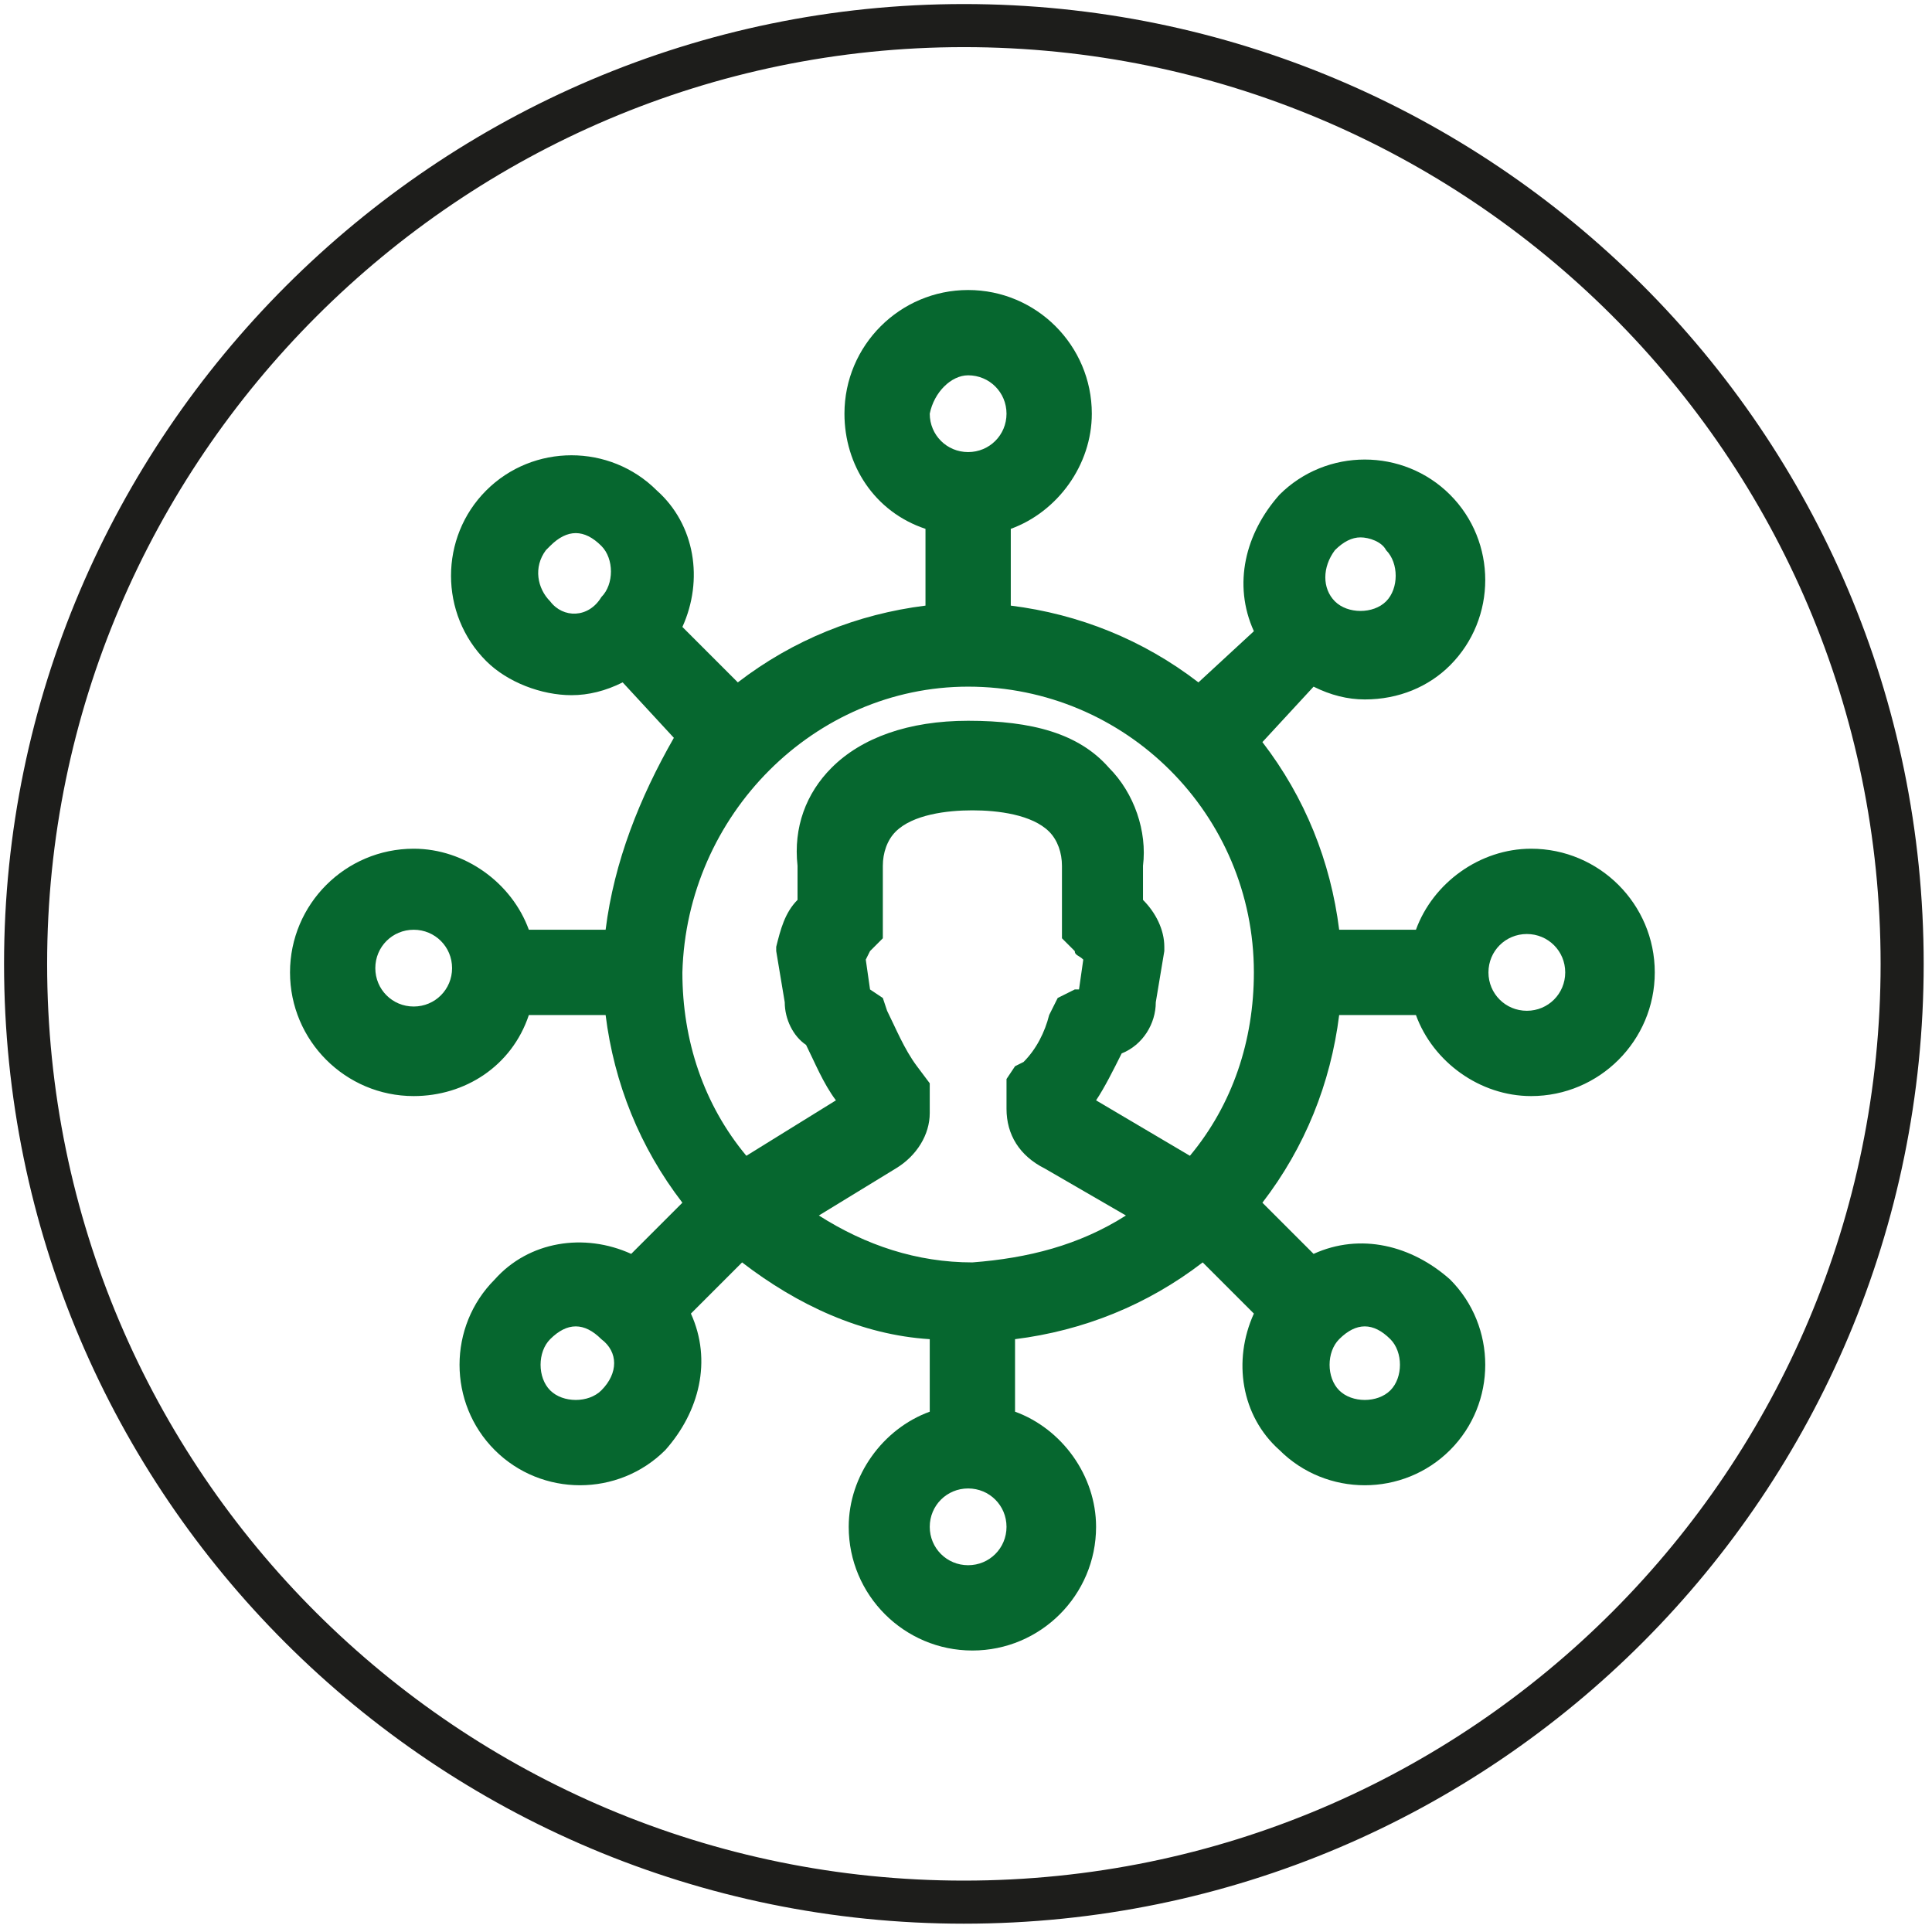
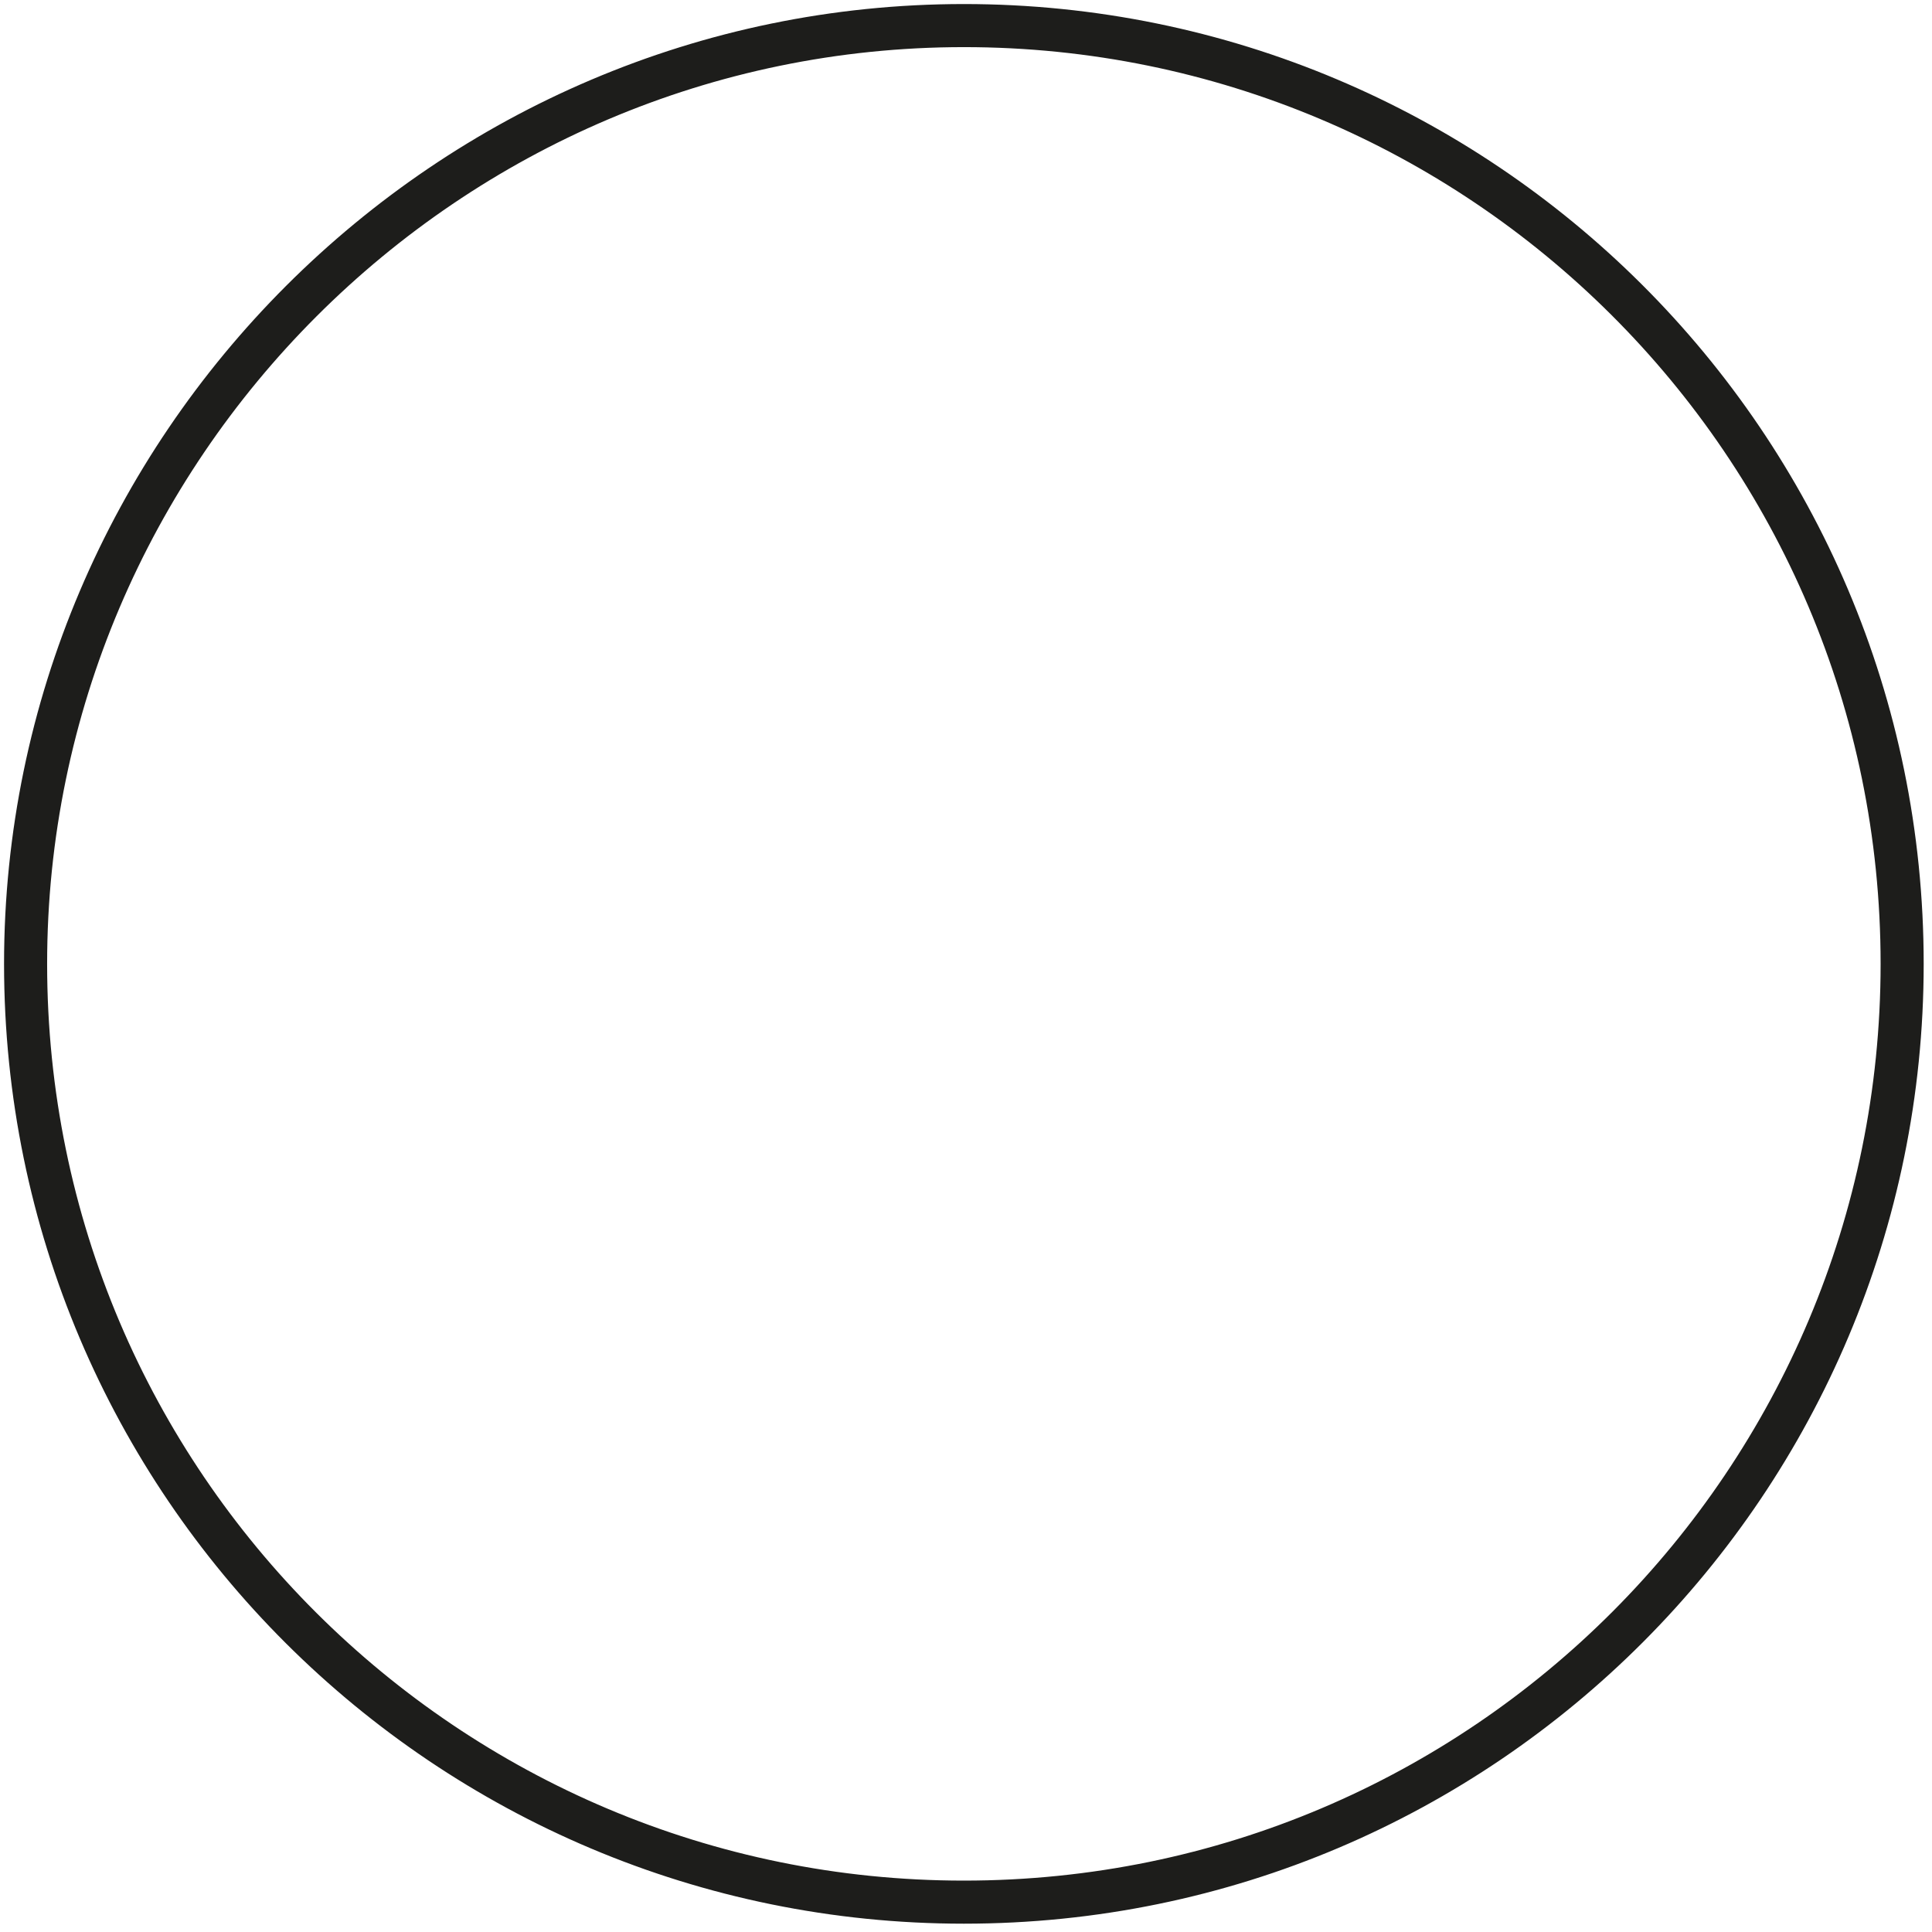
<svg xmlns="http://www.w3.org/2000/svg" xmlns:xlink="http://www.w3.org/1999/xlink" version="1.1" id="Ebene_1" x="0px" y="0px" viewBox="0 0 45.3 45.3" style="enable-background:new 0 0 45.3 45.3;" xml:space="preserve">
  <style type="text/css">
	.st0{clip-path:url(#SVGID_2_);fill:none;stroke:#1D1D1B;stroke-width:1.01;}
	.st1{clip-path:url(#SVGID_2_);fill:#06672F;}
	.st2{clip-path:url(#SVGID_4_);fill:#06672F;}
	.st3{fill:#06672F;}
	.st4{clip-path:url(#SVGID_6_);fill:#06672F;}
	.st5{clip-path:url(#SVGID_8_);fill:#06672F;}
	.st6{clip-path:url(#SVGID_10_);fill:#06672F;}
	.st7{clip-path:url(#SVGID_12_);fill:#06672F;}
	.st8{clip-path:url(#SVGID_14_);fill:#06672F;}
	.st9{clip-path:url(#SVGID_16_);fill:#06672F;}
	.st10{clip-path:url(#SVGID_18_);fill:#06672F;}
	.st11{clip-path:url(#SVGID_22_);fill:#06672F;}
	.st12{clip-path:url(#SVGID_24_);fill:#06672F;}
	.st13{fill:none;stroke:#1D1D1B;stroke-width:1.01;}
</style>
  <g>
    <defs>
      <rect id="SVGID_11_" x="0.1" y="0.1" width="45.2" height="45.2" />
    </defs>
    <clipPath id="SVGID_2_">
      <use xlink:href="#SVGID_11_" style="overflow:visible;" />
    </clipPath>
-     <path class="st1" d="M12.9,14.1c-0.3-0.3-0.4-0.8-0.1-1.2c0,0,0,0,0.1-0.1c0.2-0.2,0.4-0.3,0.6-0.3c0.2,0,0.4,0.1,0.6,0.3   c0.3,0.3,0.3,0.9,0,1.2C13.8,14.5,13.2,14.5,12.9,14.1 M22.7,16.1c3.7,0,6.7,3,6.7,6.7c0,1.6-0.5,3.1-1.5,4.3l-2.2-1.3   c0.2-0.3,0.4-0.7,0.6-1.1c0.5-0.2,0.8-0.7,0.8-1.2l0.2-1.2v-0.1c0-0.4-0.2-0.8-0.5-1.1v-0.8c0.1-0.8-0.2-1.7-0.8-2.3   c-0.7-0.8-1.8-1.1-3.3-1.1c-1.4,0-2.5,0.4-3.2,1.1c-0.6,0.6-0.9,1.4-0.8,2.3v0.8c-0.3,0.3-0.4,0.7-0.5,1.1v0.1l0.2,1.2   c0,0.4,0.2,0.8,0.5,1c0.2,0.4,0.4,0.9,0.7,1.3l-2.1,1.3c-1-1.2-1.5-2.7-1.5-4.3C16.1,19.1,19.1,16.1,22.7,16.1 M22.7,8.8   c0.5,0,0.9,0.4,0.9,0.9c0,0.5-0.4,0.9-0.9,0.9c-0.5,0-0.9-0.4-0.9-0.9c0,0,0,0,0,0C21.9,9.2,22.3,8.8,22.7,8.8 M31.3,12.9   c0.2-0.2,0.4-0.3,0.6-0.3c0.2,0,0.5,0.1,0.6,0.3c0.3,0.3,0.3,0.9,0,1.2c-0.3,0.3-0.9,0.3-1.2,0C31,13.8,31,13.3,31.3,12.9    M35.8,21.9c0.5,0,0.9,0.4,0.9,0.9c0,0.5-0.4,0.9-0.9,0.9c-0.5,0-0.9-0.4-0.9-0.9C34.9,22.3,35.3,21.9,35.8,21.9 M32.6,31.4   c0.3,0.3,0.3,0.9,0,1.2s-0.9,0.3-1.2,0c-0.3-0.3-0.3-0.9,0-1.2c0.2-0.2,0.4-0.3,0.6-0.3C32.2,31.1,32.4,31.2,32.6,31.4 M22.7,36.7   c-0.5,0-0.9-0.4-0.9-0.9c0-0.5,0.4-0.9,0.9-0.9c0.5,0,0.9,0.4,0.9,0.9c0,0,0,0,0,0C23.6,36.3,23.2,36.7,22.7,36.7 M14.1,32.6   c-0.3,0.3-0.9,0.3-1.2,0c-0.3-0.3-0.3-0.9,0-1.2c0.2-0.2,0.4-0.3,0.6-0.3c0.2,0,0.4,0.1,0.6,0.3C14.5,31.7,14.5,32.2,14.1,32.6   C14.1,32.5,14.1,32.6,14.1,32.6 M21.5,25c-0.3-0.4-0.5-0.9-0.7-1.3l-0.1-0.3l-0.3-0.2l-0.1-0.7l0.1-0.2l0.3-0.3v-1.7   c0-0.3,0.1-0.6,0.3-0.8c0.4-0.4,1.2-0.5,1.8-0.5c0.6,0,1.4,0.1,1.8,0.5c0.2,0.2,0.3,0.5,0.3,0.8v1.7l0.3,0.3c0,0.1,0.1,0.1,0.2,0.2   l-0.1,0.7h-0.1l-0.4,0.2l-0.2,0.4c-0.1,0.4-0.3,0.8-0.6,1.1L23.8,25l-0.2,0.3v0.7c0,0.6,0.3,1.1,0.9,1.4l1.9,1.1   c-1.1,0.7-2.3,1-3.6,1.1c-1.3,0-2.5-0.4-3.6-1.1l1.8-1.1c0.5-0.3,0.8-0.8,0.8-1.3v-0.7L21.5,25z M9.7,23.6c-0.5,0-0.9-0.4-0.9-0.9   c0-0.5,0.4-0.9,0.9-0.9c0.5,0,0.9,0.4,0.9,0.9C10.6,23.2,10.2,23.6,9.7,23.6 M14.2,21.8h-1.8c-0.4-1.1-1.5-1.9-2.7-1.9   c-1.6,0-2.9,1.3-2.9,2.9c0,1.6,1.3,2.9,2.9,2.9c1.2,0,2.3-0.7,2.7-1.9h1.8c0.2,1.6,0.8,3.1,1.8,4.4l-1.2,1.2   c-1.1-0.5-2.4-0.3-3.2,0.6c-1.1,1.1-1.1,2.9,0,4c1.1,1.1,2.9,1.1,4,0c0.8-0.9,1.1-2.1,0.6-3.2l1.2-1.2c1.3,1,2.8,1.7,4.4,1.8v1.7   c-1.1,0.4-1.9,1.5-1.9,2.7c0,1.6,1.3,2.9,2.9,2.9c1.6,0,2.9-1.3,2.9-2.9c0-1.2-0.8-2.3-1.9-2.7v-1.7c1.6-0.2,3.1-0.8,4.4-1.8   l1.2,1.2c-0.5,1.1-0.3,2.4,0.6,3.2c1.1,1.1,2.9,1.1,4,0c1.1-1.1,1.1-2.9,0-4c-0.9-0.8-2.1-1.1-3.2-0.6l-1.2-1.2   c1-1.3,1.6-2.8,1.8-4.4h1.8c0.4,1.1,1.5,1.9,2.7,1.9c1.6,0,2.9-1.3,2.9-2.9c0-1.6-1.3-2.9-2.9-2.9c-1.2,0-2.3,0.8-2.7,1.9h-1.8   c-0.2-1.6-0.8-3.1-1.8-4.4l1.2-1.3c0.4,0.2,0.8,0.3,1.2,0.3c0.8,0,1.5-0.3,2-0.8c1.1-1.1,1.1-2.9,0-4c-1.1-1.1-2.9-1.1-4,0   c-0.8,0.9-1.1,2.1-0.6,3.2L28.1,16c-1.3-1-2.8-1.6-4.4-1.8v-1.8c1.1-0.4,1.9-1.5,1.9-2.7c0-1.6-1.3-2.9-2.9-2.9   c-1.6,0-2.9,1.3-2.9,2.9c0,1.2,0.7,2.3,1.9,2.7v1.8c-1.6,0.2-3.1,0.8-4.4,1.8l-1.3-1.3c0.5-1.1,0.3-2.4-0.6-3.2   c-1.1-1.1-2.9-1.1-4,0c-1.1,1.1-1.1,2.9,0,4c0.5,0.5,1.3,0.8,2,0.8c0.4,0,0.8-0.1,1.2-0.3l1.2,1.3C15,18.7,14.4,20.2,14.2,21.8" />
  </g>
  <path class="st13" d="M22.6,44.6c12.2,0,22-9.9,22-22c0-12.2-9.9-22-22-22s-22,9.9-22,22C0.6,34.8,10.5,44.6,22.6,44.6z" />
</svg>